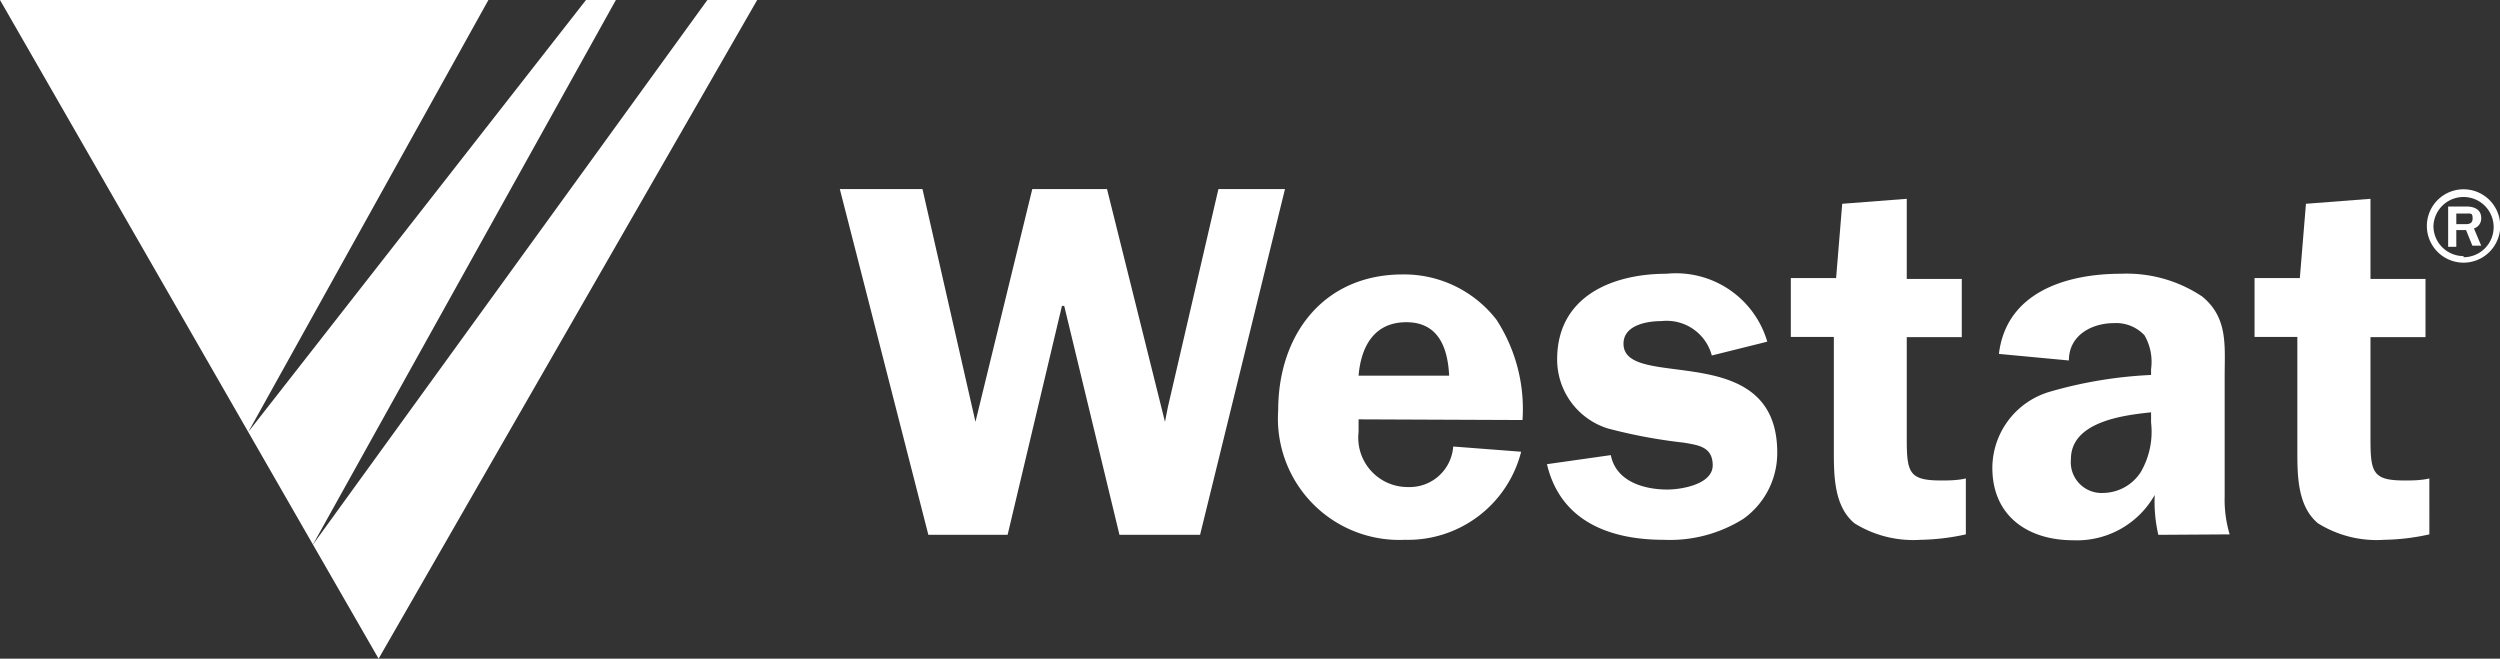
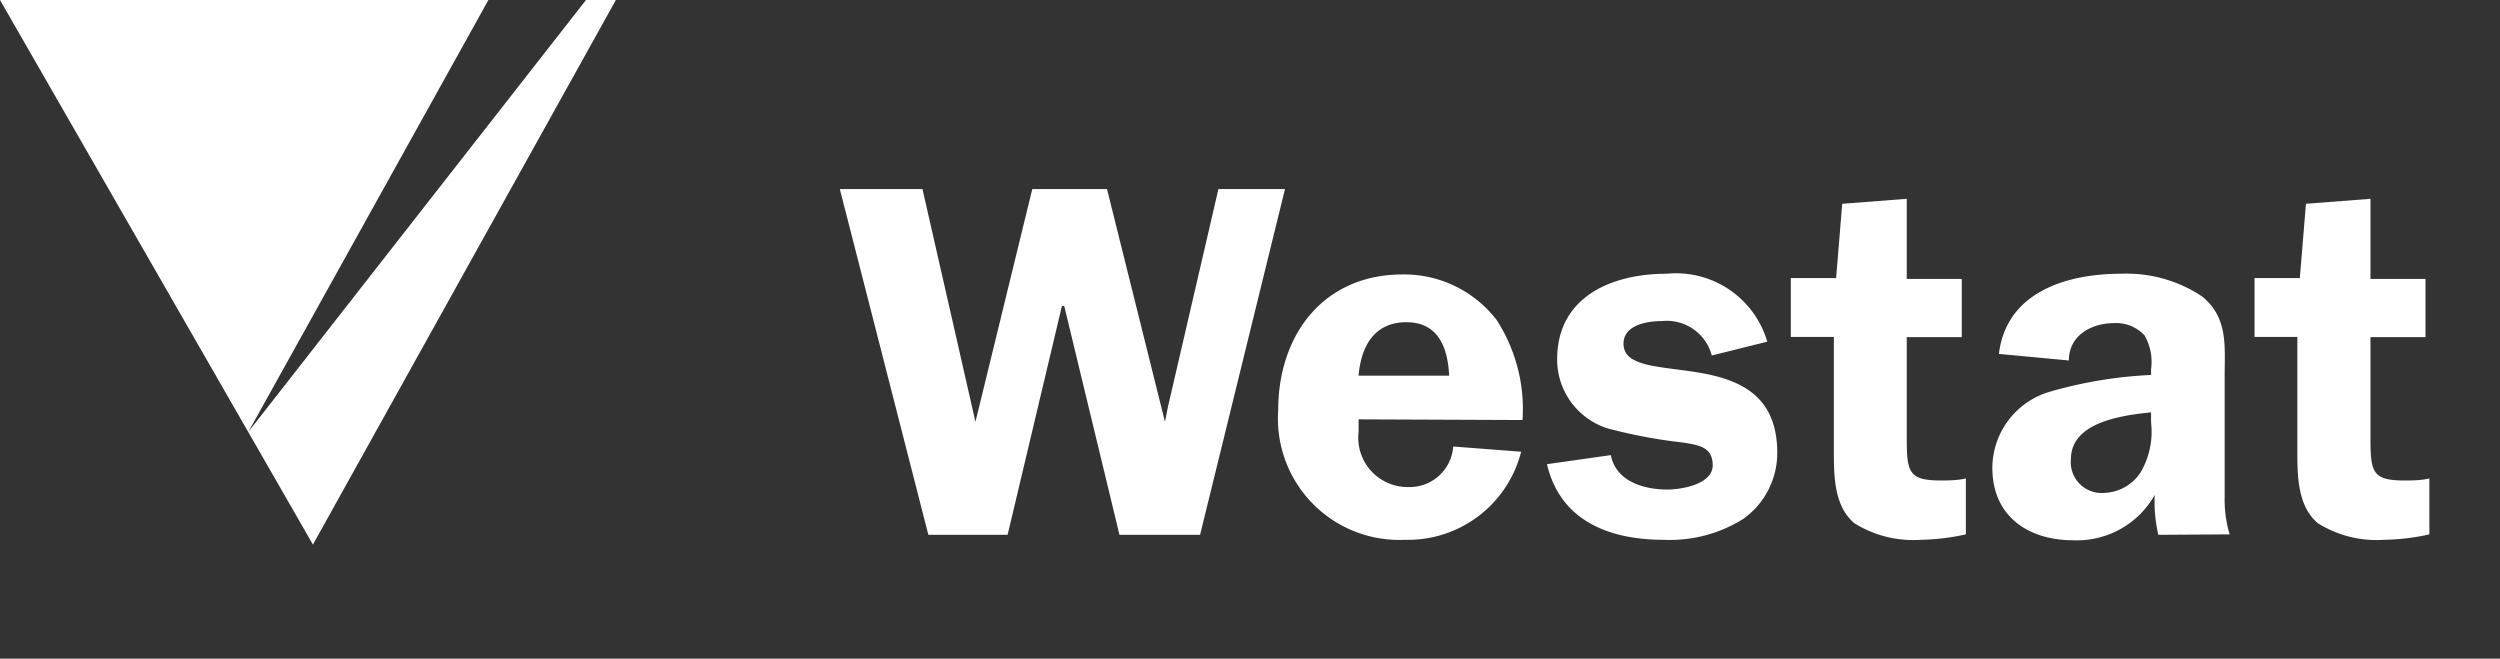
<svg xmlns="http://www.w3.org/2000/svg" width="110.41" height="29.09" viewBox="0 0 110.41 29.09">
  <rect x="0" y="0" width="110.41" height="29.09" fill="#333333" stroke="none" />
  <defs>
    <style>.cls-1{fill:#fff;}</style>
  </defs>
  <title>Logo</title>
  <g id="Layer_2" data-name="Layer 2">
    <g id="text">
      <path class="cls-1" d="M53,23.62H49.44L47,13.51H46.9L44.5,23.62H41L37.09,8.35h3.65l2.34,10.28h0L45.59,8.35h3.3l2.56,10.28h0l.13-.66,2.23-9.62h2.94Z" />
      <path class="cls-1" d="M60,18.52l0,.56a2.18,2.18,0,0,0,2.18,2.43,1.93,1.93,0,0,0,2-1.79l3,.23a5.16,5.16,0,0,1-5.14,3.89,5.36,5.36,0,0,1-5.59-5.72c0-3.34,2-6,5.5-6a5.16,5.16,0,0,1,4.14,2,7.24,7.24,0,0,1,1.15,4.43Zm4-1.93c-.06-1.23-.47-2.36-1.89-2.36s-2,1.07-2.11,2.36Z" />
      <path class="cls-1" d="M75.6,15.7a2.06,2.06,0,0,0-2.21-1.52c-.66,0-1.69.18-1.69,1,0,2.12,6.79-.29,6.79,4.81A3.57,3.57,0,0,1,77,22.91a6.09,6.09,0,0,1-3.52.93c-2.36,0-4.56-.8-5.16-3.34l2.82-.4c.23,1.16,1.45,1.52,2.5,1.52.62,0,2-.23,2-1.07s-.67-.89-1.27-1A23,23,0,0,1,71,18.92a3.19,3.19,0,0,1-2.23-3.05c0-2.78,2.43-3.78,4.83-3.78a4.2,4.2,0,0,1,4.45,3Z" />
      <path class="cls-1" d="M86.64,14.89H84.21v4.5c0,1.49.11,1.83,1.52,1.83.28,0,.71,0,1.09-.09V23.6a9.94,9.94,0,0,1-2,.24,4.91,4.91,0,0,1-2.92-.73c-.91-.76-.91-2.12-.91-3.23v-5H79.09v-2.6h2L81.36,9l2.85-.22v3.54h2.43Z" />
      <path class="cls-1" d="M95.32,23.62a6.56,6.56,0,0,1-.16-1.76,3.94,3.94,0,0,1-3.6,2c-2,0-3.57-1.07-3.57-3.2a3.52,3.52,0,0,1,2.54-3.36A19.14,19.14,0,0,1,95,16.56V16.3a2.34,2.34,0,0,0-.29-1.49,1.71,1.71,0,0,0-1.34-.54c-1,0-2,.54-2,1.65l-3.09-.29c.33-2.74,3-3.54,5.39-3.54a6,6,0,0,1,3.58,1c1.16.94,1,2.19,1,3.54v5.28a5.38,5.38,0,0,0,.22,1.69ZM95,18.21c-1.25.13-3.54.42-3.54,2.07a1.36,1.36,0,0,0,1.44,1.49,2,2,0,0,0,1.65-.93A3.54,3.54,0,0,0,95,18.66Z" />
      <path class="cls-1" d="M107.12,14.89h-2.43v4.5c0,1.49.11,1.83,1.51,1.83.29,0,.72,0,1.09-.09V23.6a9.77,9.77,0,0,1-2,.24,4.89,4.89,0,0,1-2.92-.73c-.91-.76-.91-2.12-.91-3.23v-5H99.57v-2.6h2L101.84,9l2.85-.22v3.54h2.43Z" />
-       <path class="cls-1" d="M108.8,8.36A1.62,1.62,0,1,1,107.18,10,1.62,1.62,0,0,1,108.8,8.36Zm0,3A1.33,1.33,0,1,0,107.47,10,1.33,1.33,0,0,0,108.8,11.31Zm-.32-.46h-.36V9.12h.8c.11,0,.66,0,.66.51a.46.46,0,0,1-.32.46l.32.76h-.39l-.28-.69h-.43Zm0-1h.39c.12,0,.33,0,.33-.25s-.07-.22-.3-.22h-.42Z" />
-       <polygon class="cls-1" points="31.24 0 13.82 24.05 16.72 29.09 33.44 0 31.24 0" />
      <polygon class="cls-1" points="27.2 0 25.88 0 10.97 19.07 21.57 0 0 0 13.82 24.05 27.2 0" />
    </g>
  </g>
</svg>